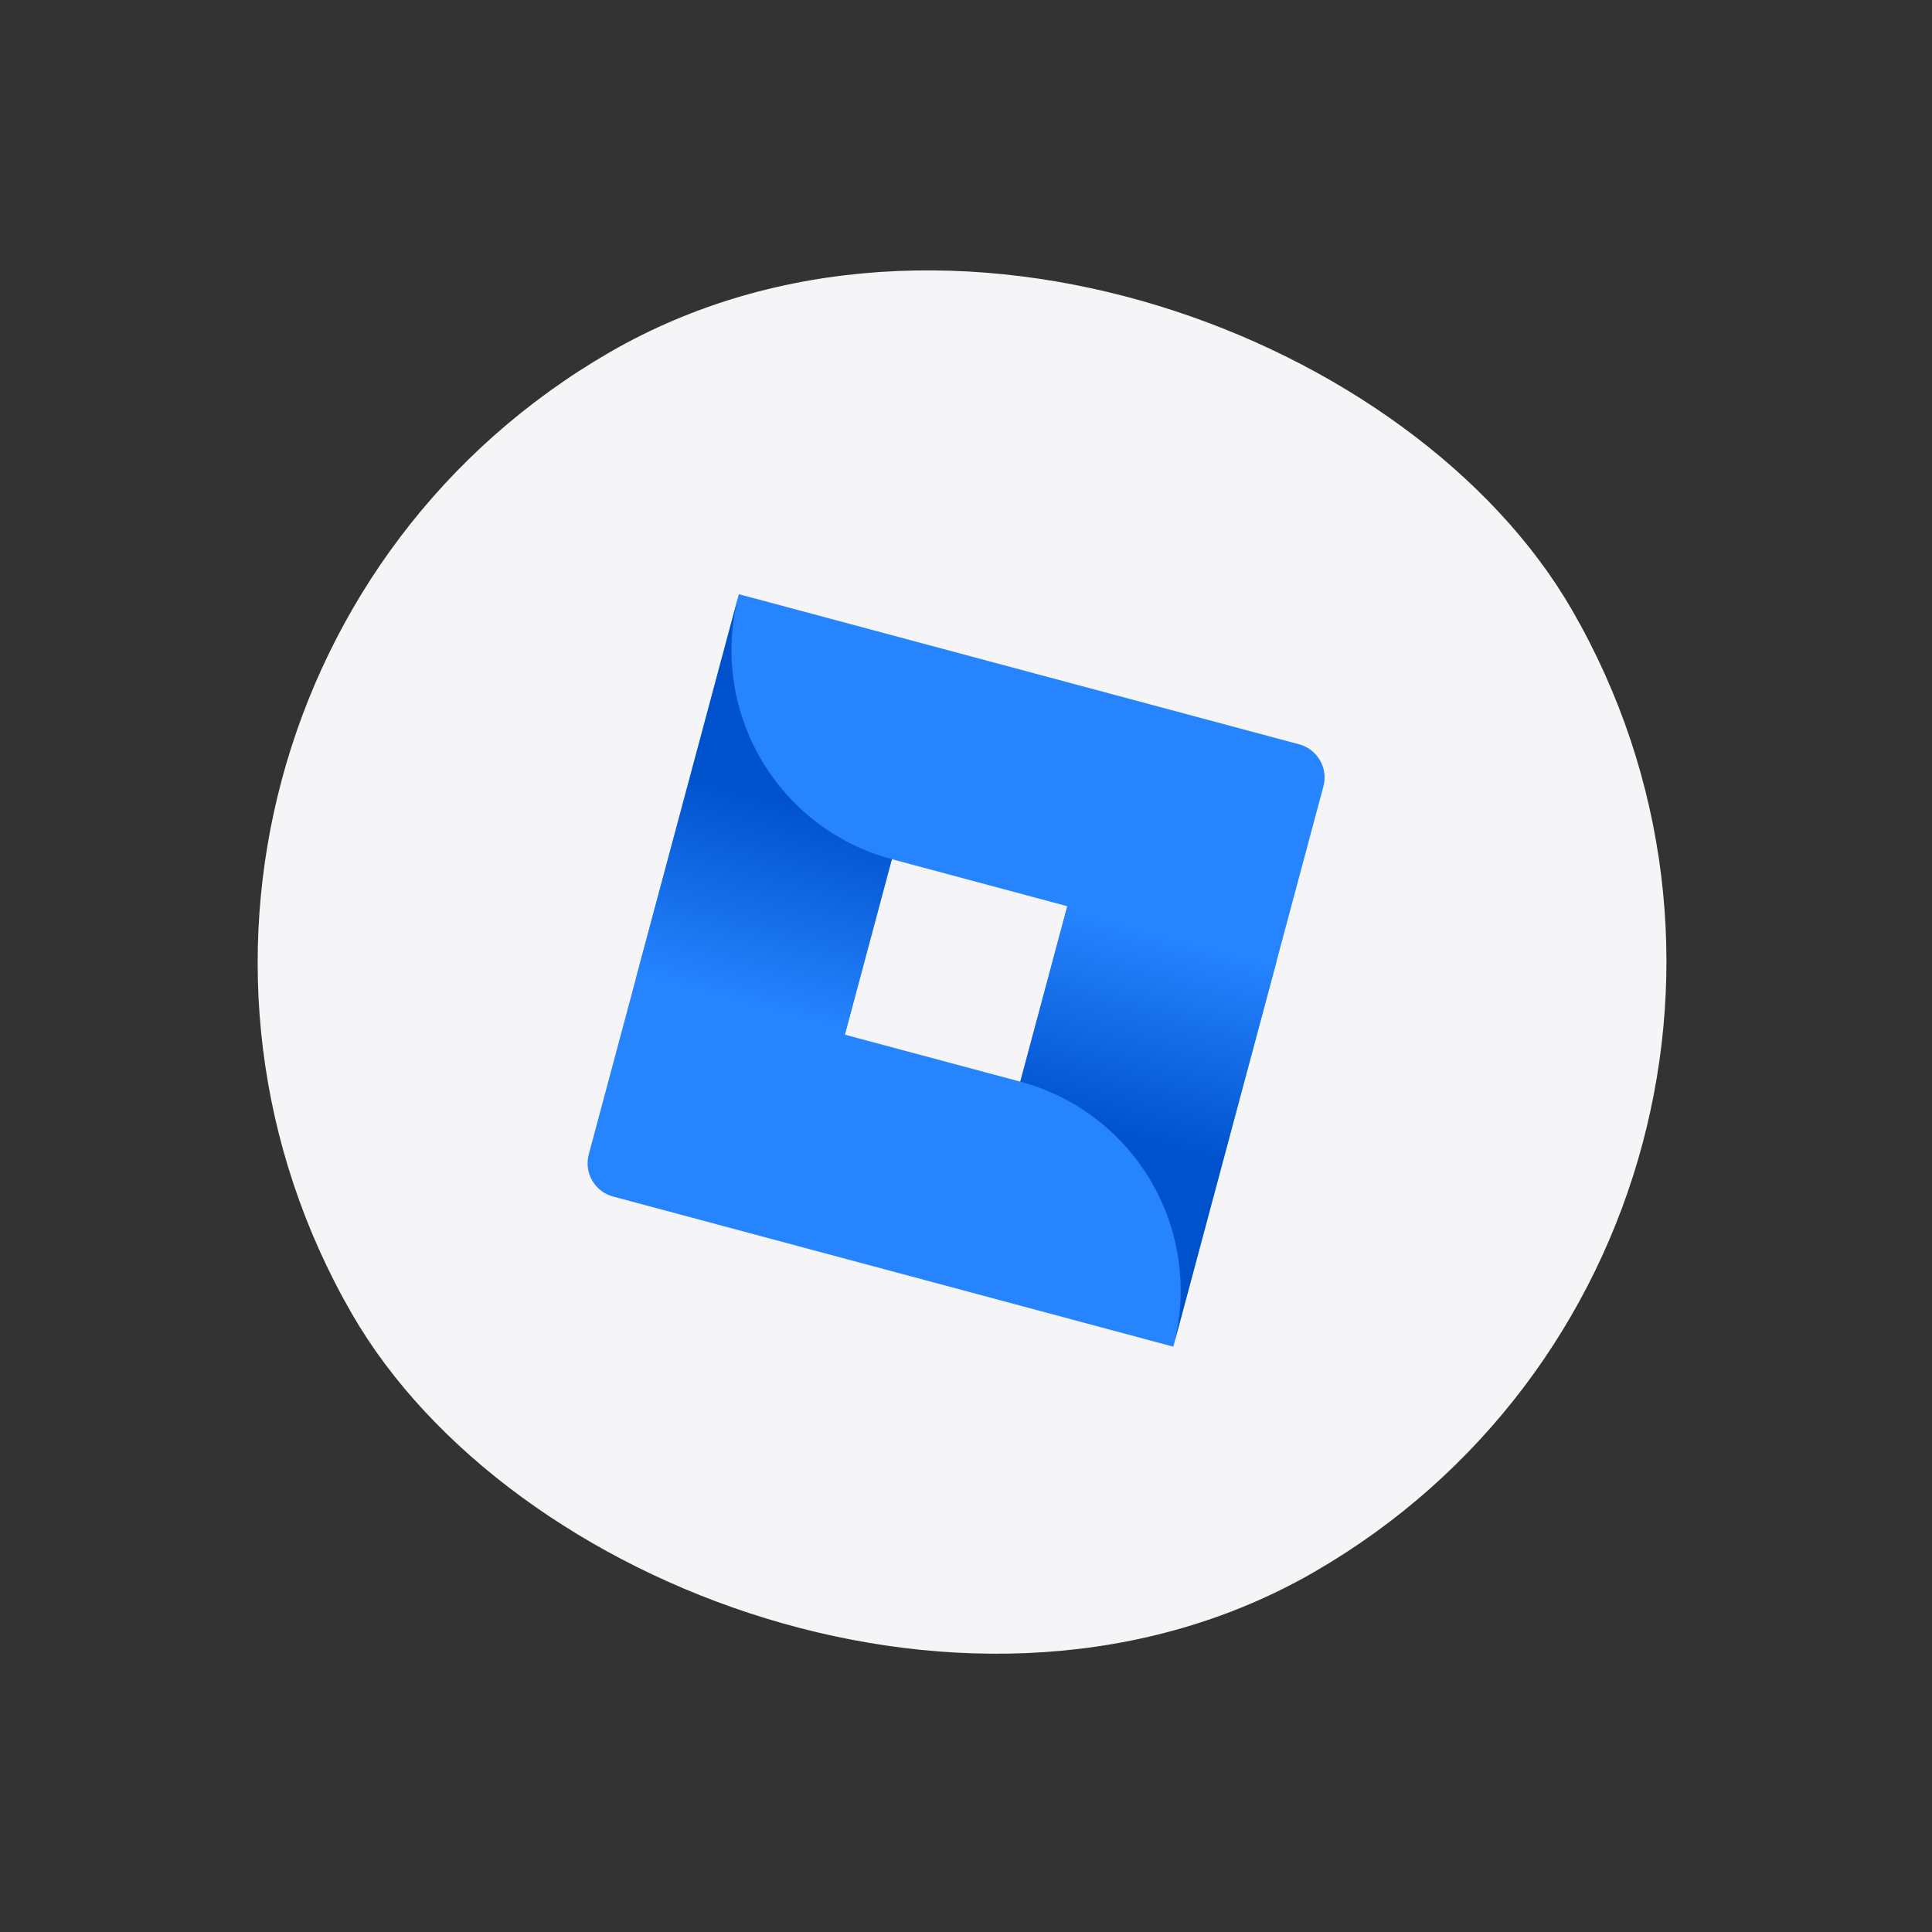
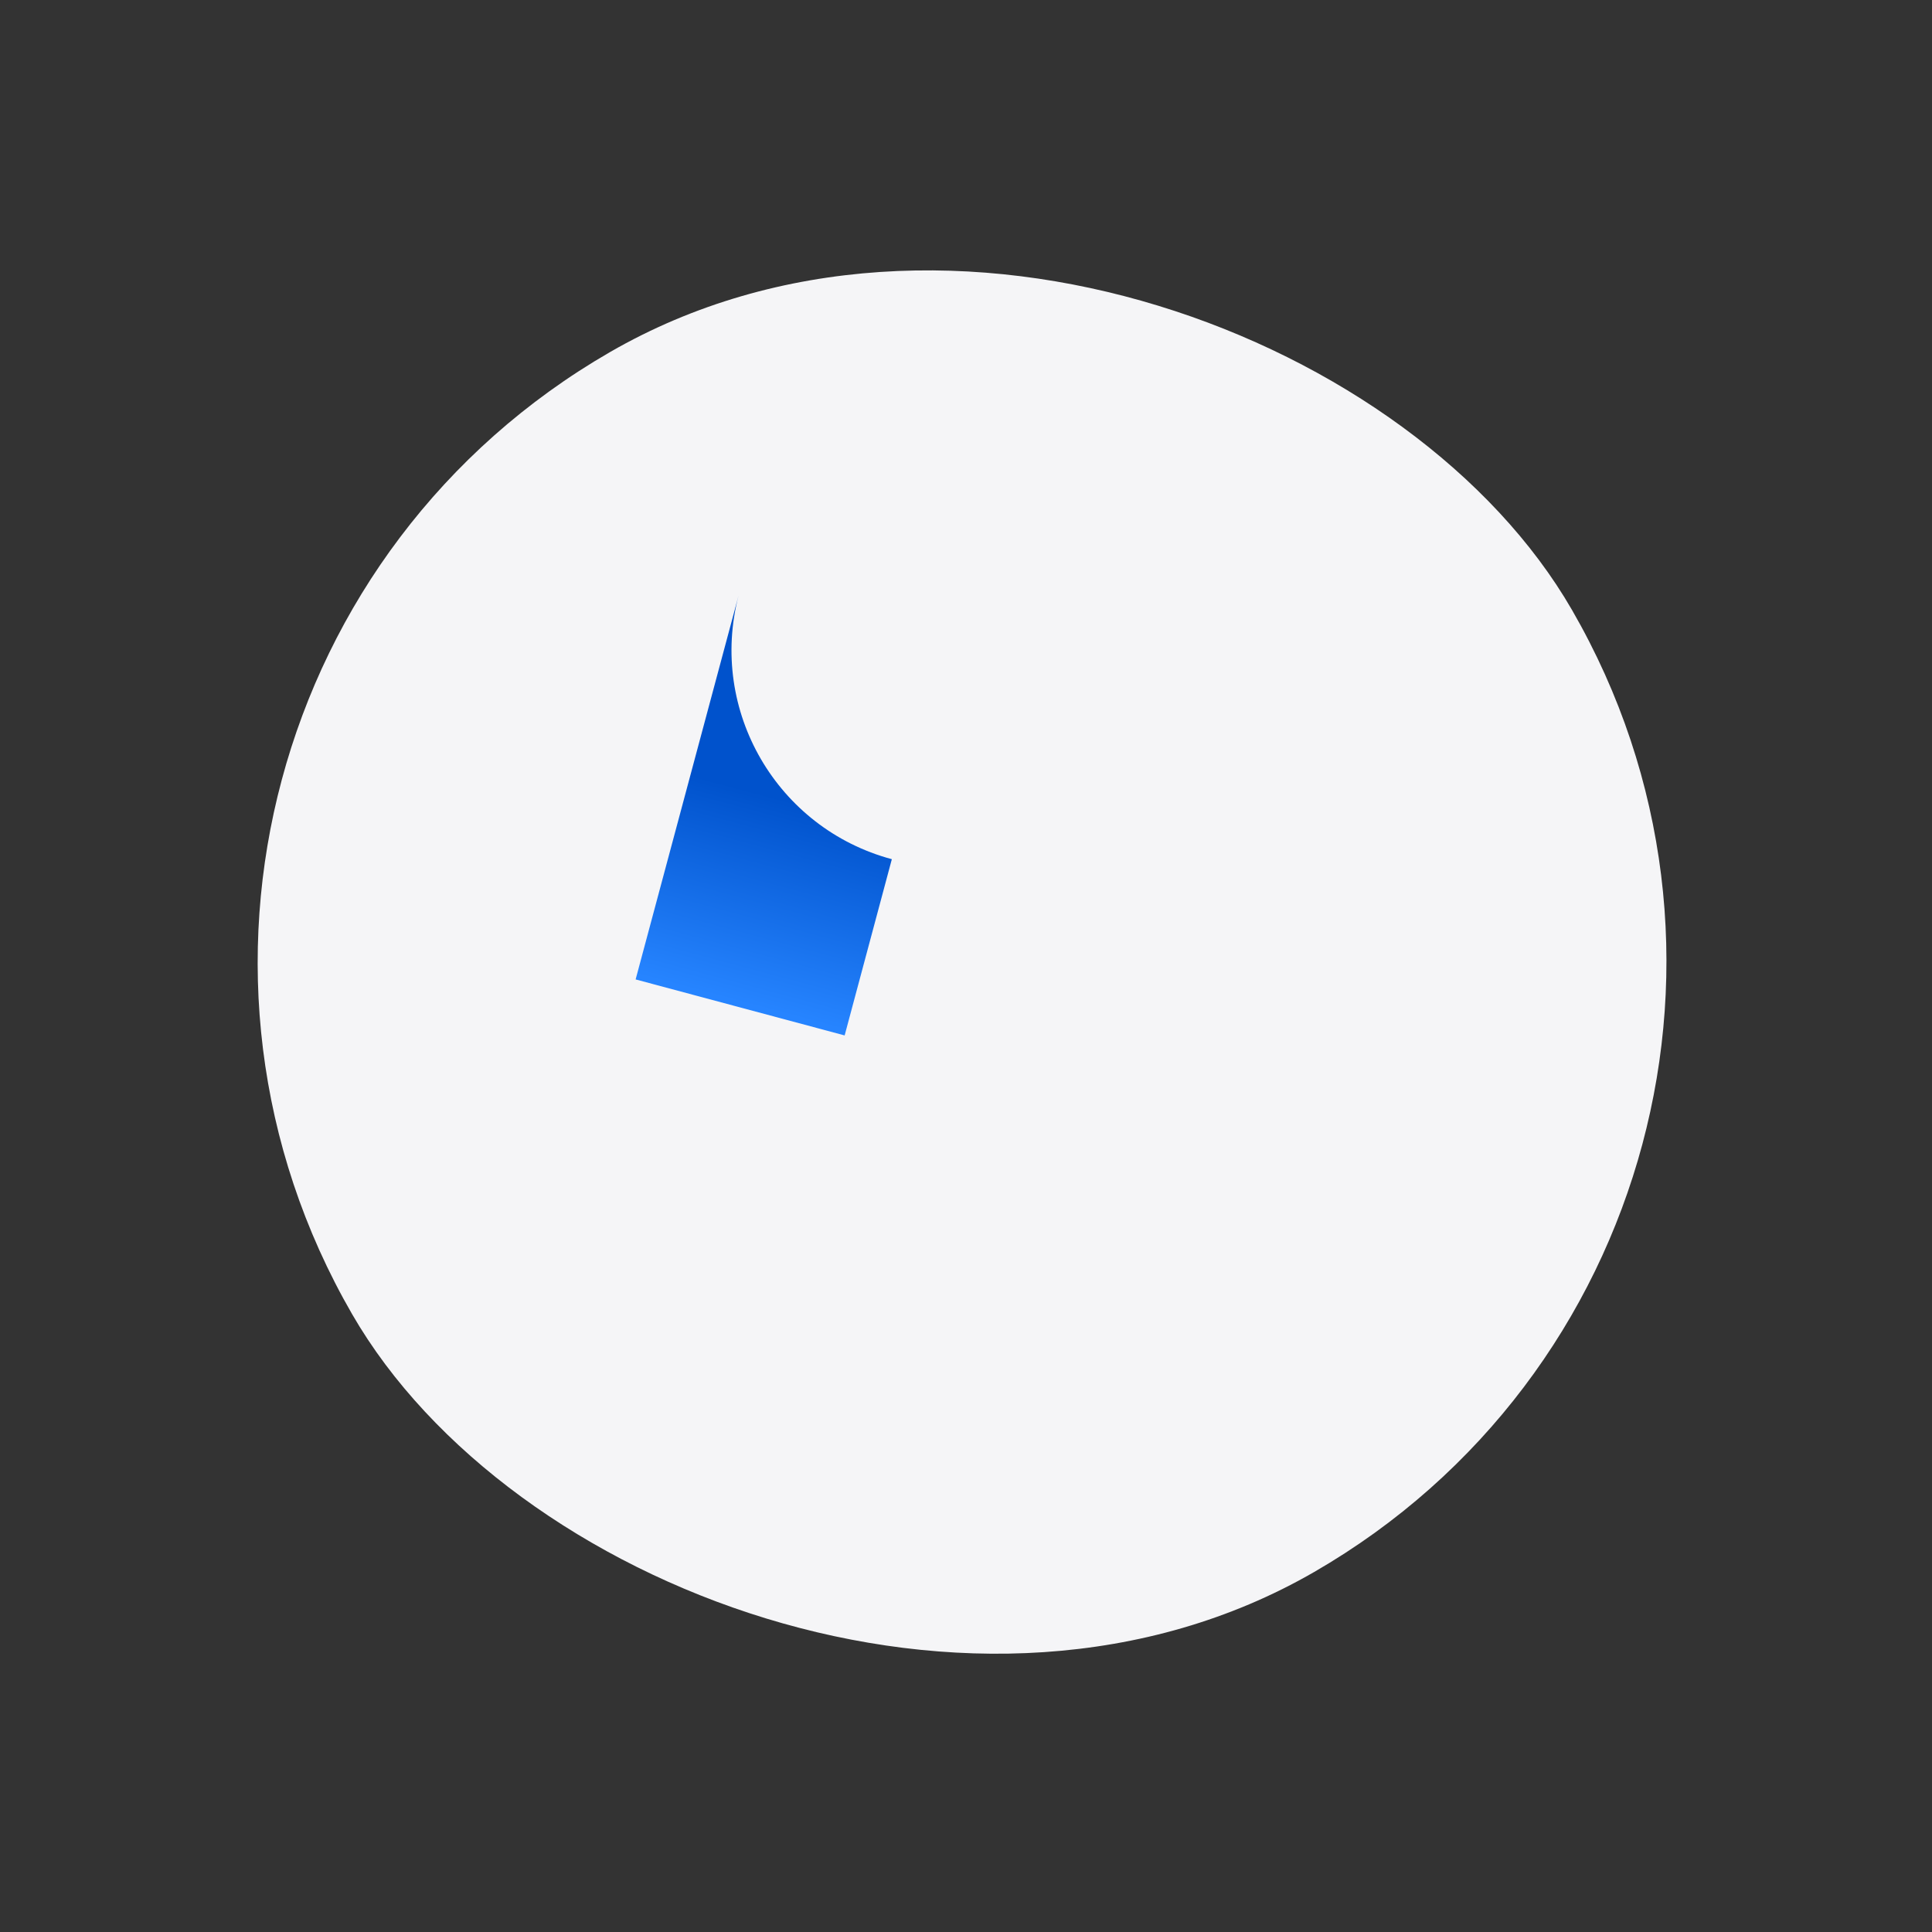
<svg xmlns="http://www.w3.org/2000/svg" width="203" height="203" viewBox="0 0 203 203" fill="none">
  <rect x="0" y="0" width="203" height="203" fill="#333333" stroke="none" />
  <rect y="74" width="148" height="148" rx="74" transform="rotate(-30 0 74)" fill="#F5F5F7" />
-   <path d="M136.5 78.206L82.833 63.826L77.633 62.434L61.861 121.298C61.347 123.226 62.49 125.206 64.415 125.723L101.323 135.611L123.28 141.498L139.054 82.63C139.57 80.704 138.427 78.724 136.5 78.206ZM107.204 113.652L88.77 108.714L93.708 90.277L112.146 95.218L107.204 113.652Z" fill="#2684FF" />
  <path d="M93.708 90.277C81.637 87.04 74.441 74.665 77.604 62.573L66.787 102.911L88.749 108.795L93.708 90.277Z" fill="url(#paint0_linear_11338_123581)" />
-   <path d="M112.159 95.166L107.204 113.652C113.029 115.21 117.998 119.02 121.014 124.243C124.029 129.466 124.842 135.671 123.281 141.498L134.117 101.052L112.159 95.166Z" fill="url(#paint1_linear_11338_123581)" />
  <defs>
    <linearGradient id="paint0_linear_11338_123581" x1="83.554" y1="84.292" x2="77.895" y2="105.401" gradientUnits="userSpaceOnUse">
      <stop stop-color="#0052CC" />
      <stop offset="1" stop-color="#2684FF" />
    </linearGradient>
    <linearGradient id="paint1_linear_11338_123581" x1="117.429" y1="119.427" x2="123.074" y2="98.357" gradientUnits="userSpaceOnUse">
      <stop stop-color="#0052CC" />
      <stop offset="1" stop-color="#2684FF" />
    </linearGradient>
  </defs>
</svg>